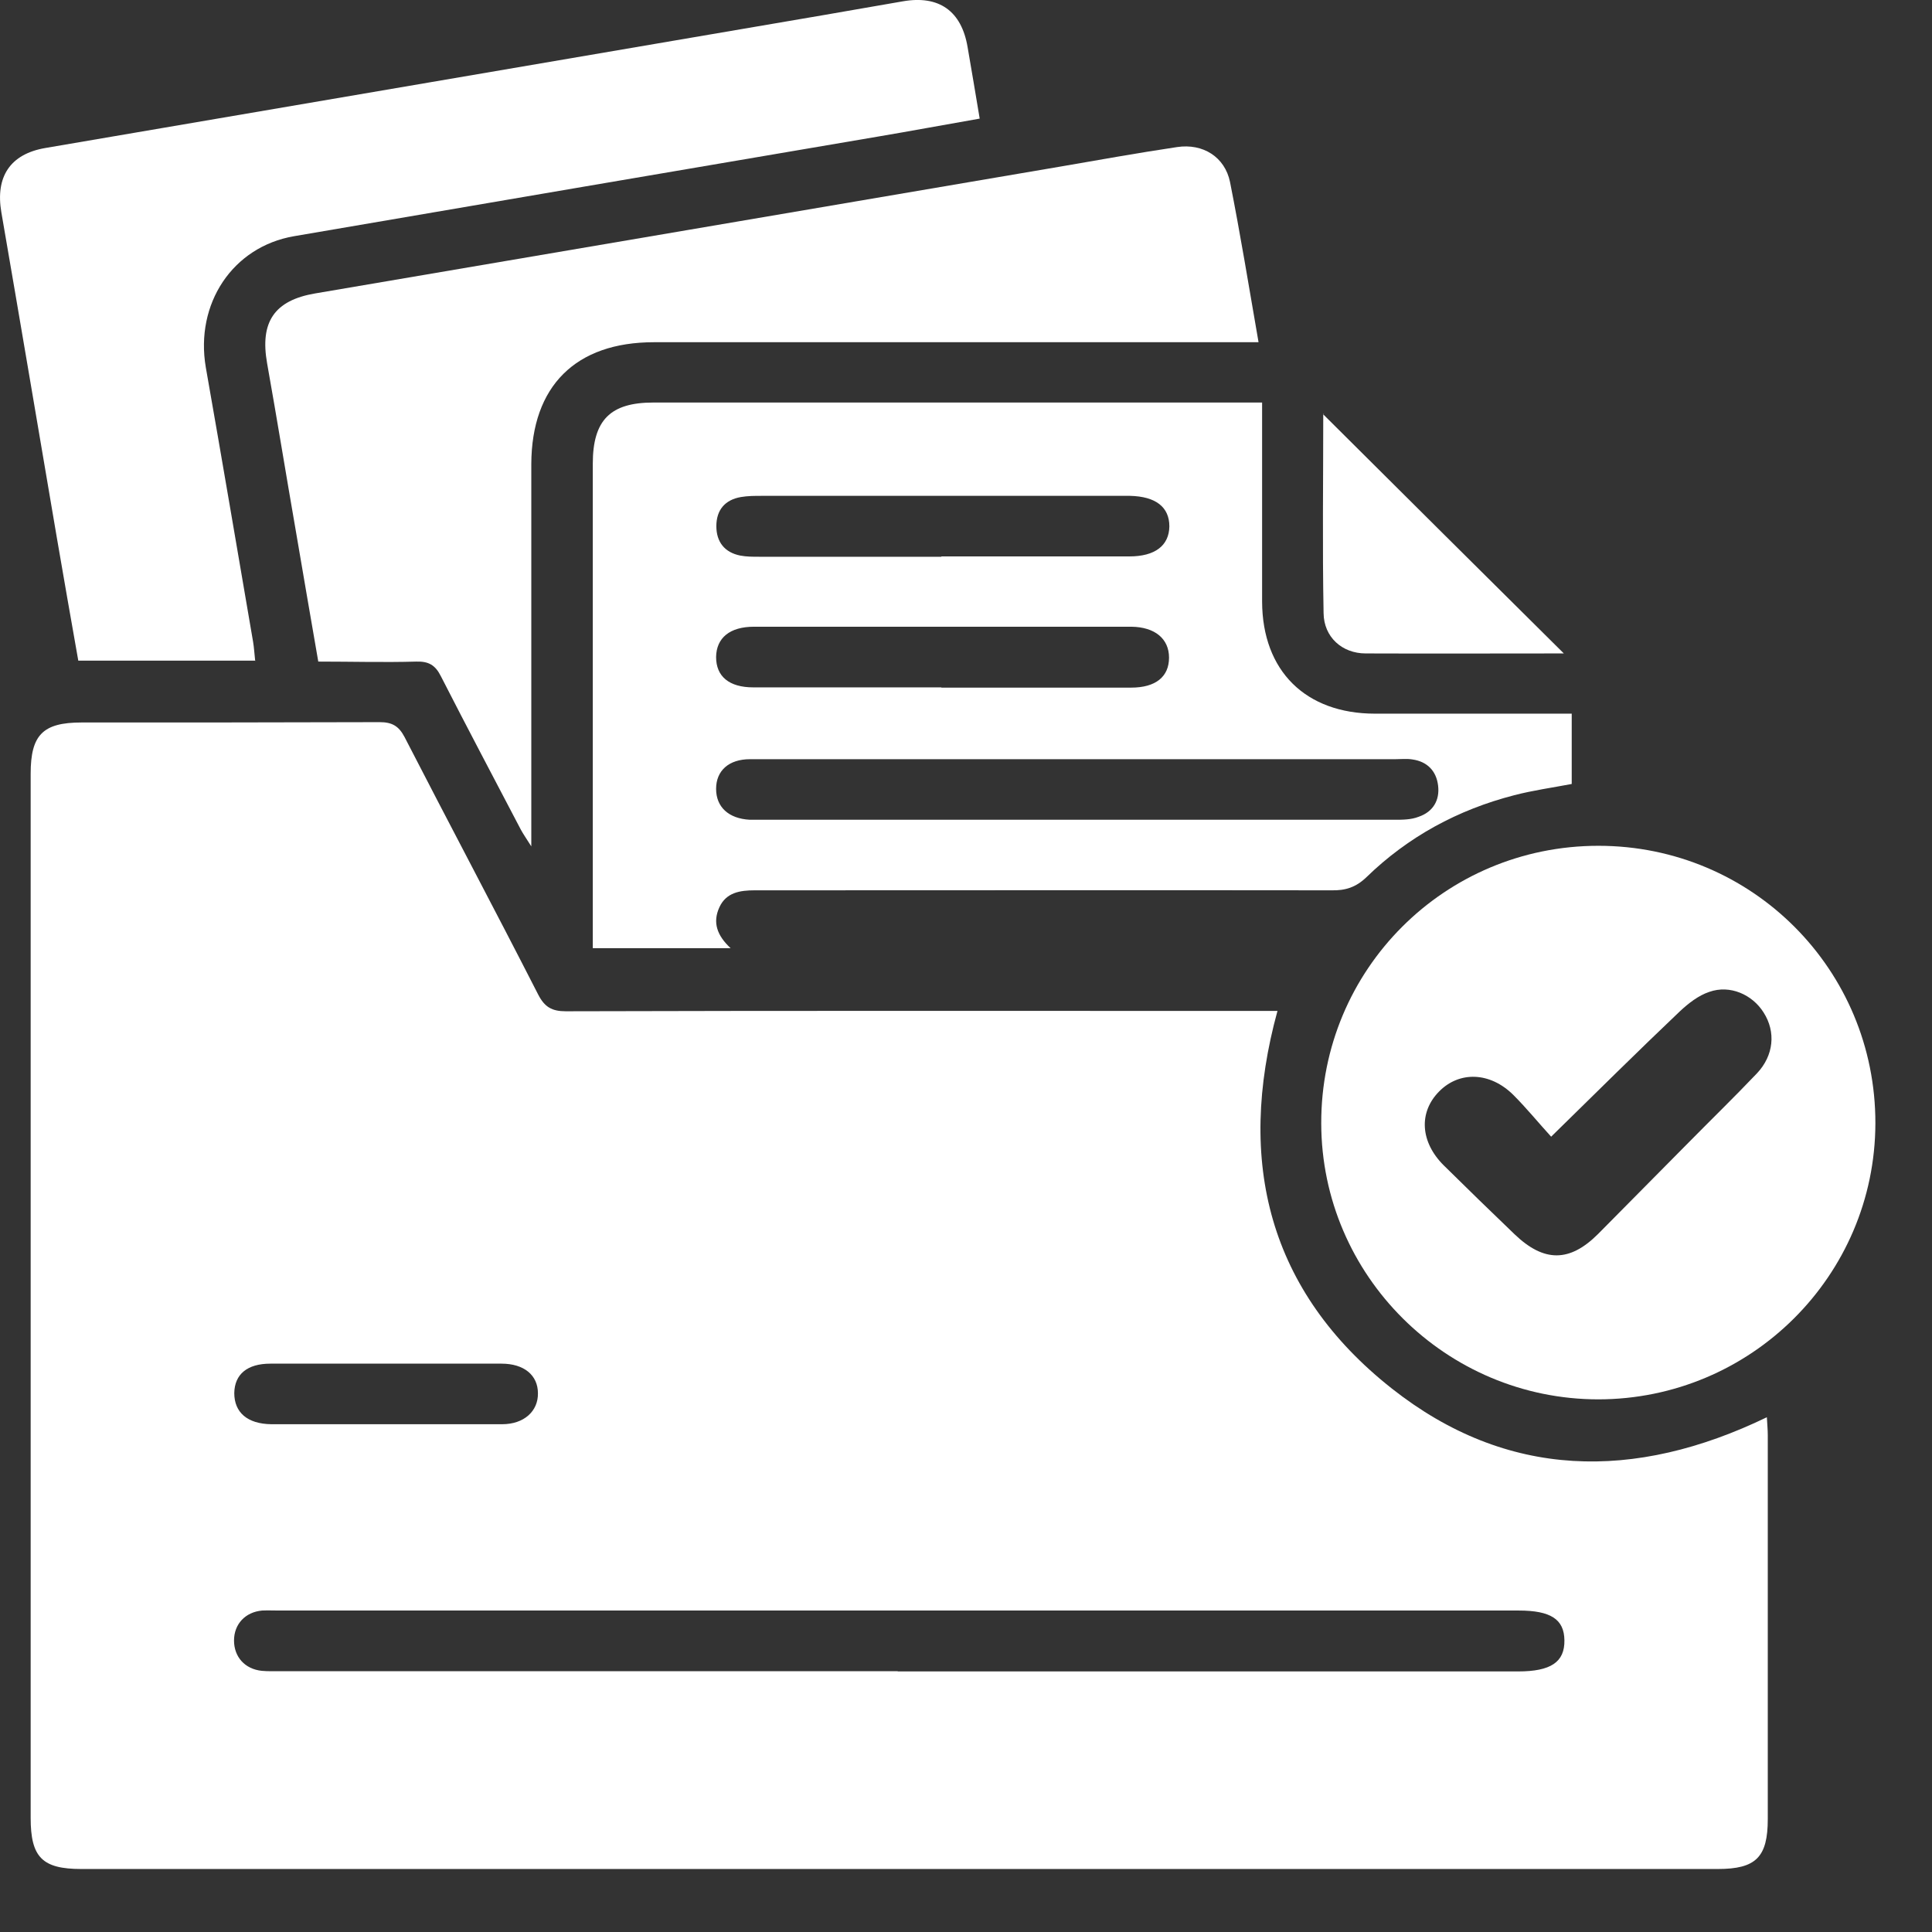
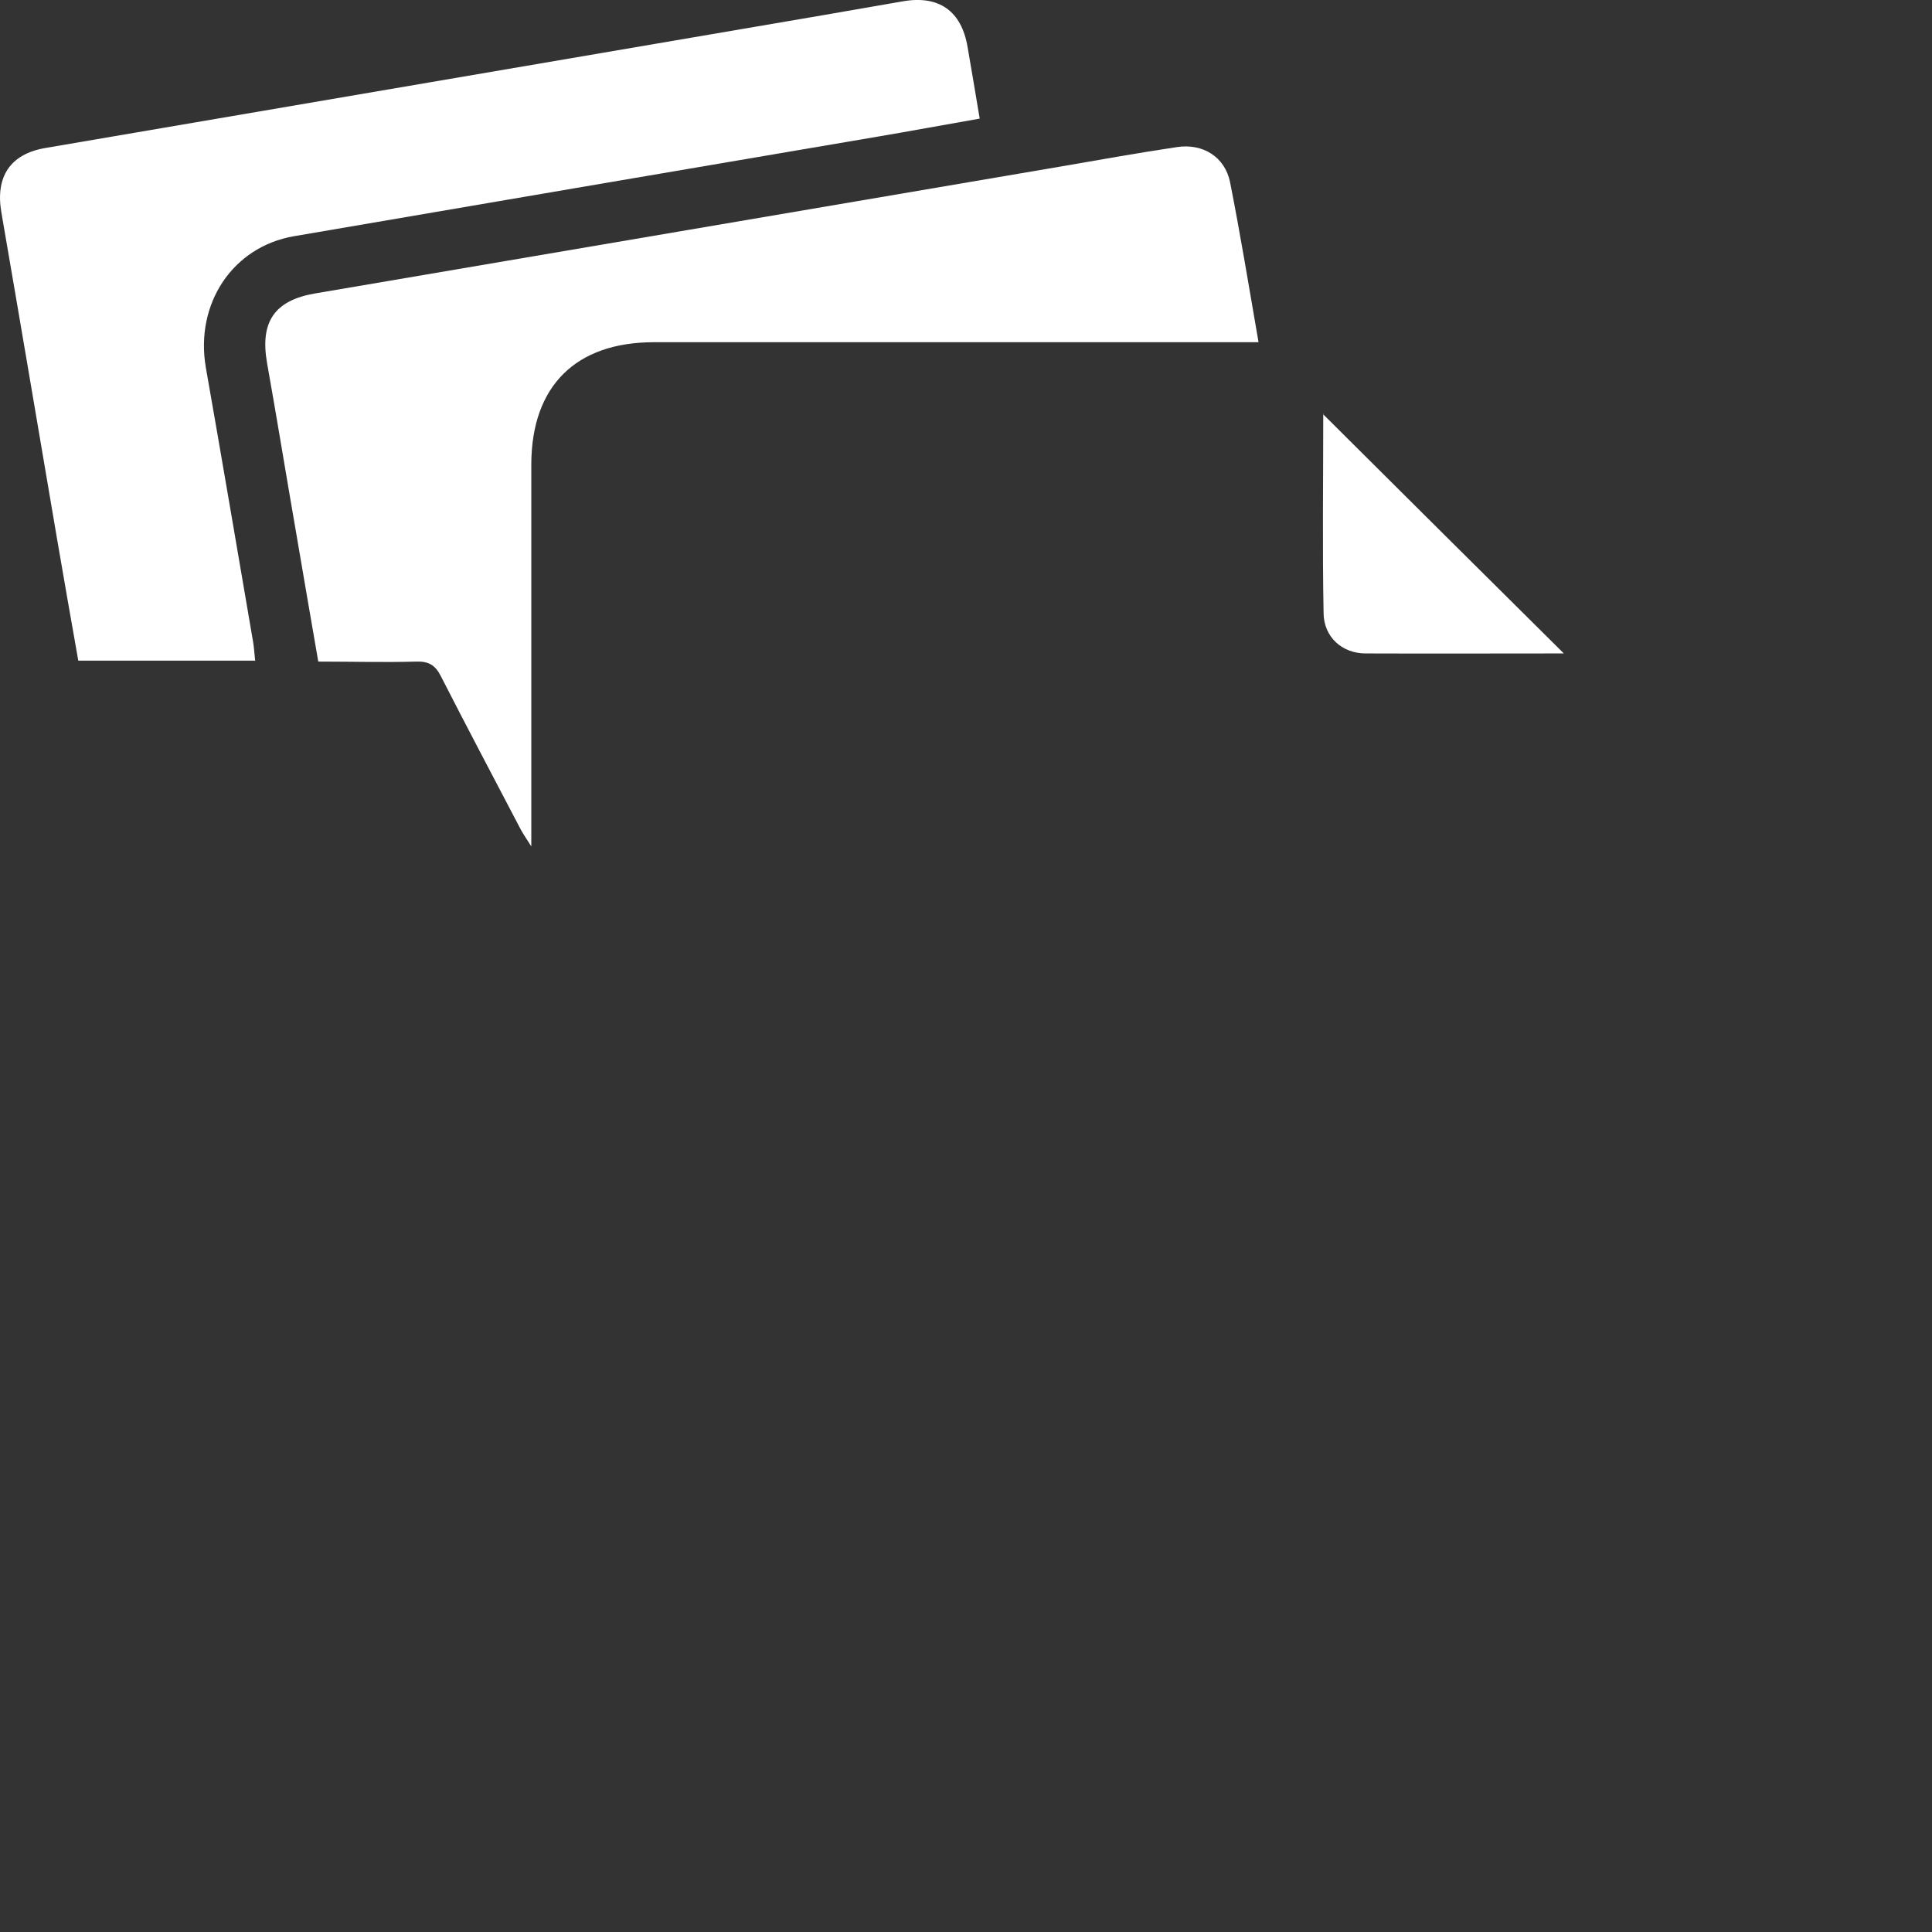
<svg xmlns="http://www.w3.org/2000/svg" width="23" height="23" viewBox="0 0 23 23" fill="none">
  <rect x="0" y="0" width="23" height="23" fill="#333333" stroke="none" />
-   <path d="M15.208 12.035C14.714 13.835 15.107 15.375 16.568 16.529C17.939 17.611 19.458 17.633 21.034 16.872C21.038 16.948 21.045 17.02 21.045 17.088C21.045 18.611 21.045 20.133 21.045 21.655C21.045 22.11 20.904 22.25 20.45 22.25C13.957 22.25 7.46 22.25 0.968 22.25C0.502 22.25 0.365 22.11 0.365 21.641C0.365 17.496 0.365 13.352 0.365 9.211C0.365 8.749 0.51 8.601 0.971 8.601C2.154 8.601 3.337 8.601 4.521 8.597C4.668 8.597 4.748 8.644 4.816 8.774C5.343 9.799 5.884 10.816 6.407 11.84C6.483 11.988 6.569 12.039 6.735 12.039C9.47 12.031 12.204 12.035 14.941 12.035H15.212H15.208ZM10.685 19.898C13.149 19.898 15.612 19.898 18.072 19.898C18.462 19.898 18.628 19.787 18.624 19.527C18.621 19.278 18.462 19.173 18.08 19.173C13.16 19.173 8.243 19.173 3.323 19.173C3.255 19.173 3.186 19.17 3.121 19.173C2.919 19.191 2.786 19.336 2.786 19.53C2.786 19.725 2.915 19.87 3.117 19.891C3.193 19.898 3.269 19.895 3.345 19.895C5.794 19.895 8.24 19.895 10.689 19.895L10.685 19.898ZM4.578 16.955C5.044 16.955 5.513 16.955 5.978 16.955C6.238 16.955 6.407 16.8 6.404 16.587C6.404 16.371 6.238 16.234 5.971 16.234C5.054 16.234 4.135 16.234 3.218 16.234C2.944 16.234 2.793 16.36 2.789 16.584C2.789 16.814 2.944 16.951 3.229 16.955C3.68 16.955 4.131 16.955 4.582 16.955H4.578Z" fill="white" />
-   <path d="M18.711 8.5V9.333C18.48 9.377 18.249 9.409 18.026 9.467C17.355 9.64 16.763 9.961 16.269 10.441C16.143 10.563 16.017 10.603 15.851 10.599C13.629 10.596 11.407 10.599 9.185 10.599C9.116 10.599 9.048 10.599 8.983 10.599C8.81 10.599 8.644 10.625 8.564 10.801C8.481 10.982 8.536 11.137 8.698 11.288H7.057V11.057C7.057 9.211 7.057 7.367 7.057 5.521C7.057 5.001 7.266 4.792 7.778 4.792C10.112 4.792 12.449 4.792 14.783 4.792C14.855 4.792 14.931 4.792 15.025 4.792C15.025 4.9 15.025 4.98 15.025 5.059C15.025 5.759 15.025 6.458 15.025 7.162C15.028 7.988 15.544 8.496 16.37 8.496C17.07 8.496 17.77 8.496 18.473 8.496H18.711V8.5ZM12.835 9.038C12.081 9.038 11.331 9.038 10.577 9.038C10.029 9.038 9.477 9.038 8.929 9.038C8.676 9.038 8.525 9.175 8.525 9.391C8.525 9.607 8.673 9.745 8.925 9.759C8.961 9.759 9.001 9.759 9.037 9.759C11.558 9.759 14.08 9.759 16.601 9.759C16.698 9.759 16.799 9.759 16.89 9.723C17.059 9.665 17.142 9.528 17.12 9.351C17.099 9.178 16.991 9.066 16.814 9.041C16.749 9.03 16.68 9.038 16.612 9.038C15.357 9.038 14.098 9.038 12.842 9.038H12.835ZM11.208 8.186C11.962 8.186 12.716 8.186 13.466 8.186C13.759 8.186 13.917 8.056 13.917 7.829C13.917 7.606 13.751 7.465 13.47 7.461C11.973 7.461 10.473 7.461 8.976 7.461C8.687 7.461 8.528 7.595 8.525 7.822C8.525 8.053 8.68 8.183 8.968 8.183C9.715 8.183 10.458 8.183 11.205 8.183L11.208 8.186ZM11.208 6.624C11.955 6.624 12.698 6.624 13.445 6.624C13.751 6.624 13.917 6.495 13.921 6.267C13.921 6.036 13.759 5.91 13.452 5.903C13.43 5.903 13.405 5.903 13.383 5.903C11.944 5.903 10.509 5.903 9.069 5.903C8.986 5.903 8.903 5.903 8.821 5.917C8.629 5.95 8.528 6.073 8.528 6.264C8.528 6.451 8.626 6.577 8.813 6.614C8.885 6.628 8.961 6.628 9.037 6.628C9.758 6.628 10.483 6.628 11.205 6.628L11.208 6.624Z" fill="white" />
  <path d="M14.982 4.074H14.679C12.382 4.074 10.084 4.074 7.786 4.074C6.852 4.074 6.329 4.597 6.325 5.524C6.325 6.942 6.325 8.356 6.325 9.773C6.325 9.856 6.325 9.939 6.325 10.076C6.264 9.979 6.228 9.928 6.199 9.874C5.882 9.268 5.561 8.662 5.25 8.053C5.182 7.916 5.102 7.872 4.955 7.876C4.572 7.887 4.19 7.876 3.789 7.876C3.699 7.349 3.609 6.841 3.523 6.328C3.407 5.661 3.299 4.994 3.18 4.326C3.093 3.836 3.263 3.576 3.753 3.493C6.711 2.988 9.673 2.487 12.63 1.982C13.088 1.903 13.55 1.82 14.012 1.751C14.322 1.704 14.582 1.87 14.643 2.166C14.766 2.786 14.867 3.407 14.982 4.07V4.074Z" fill="white" />
-   <path d="M19.029 16.659C17.215 16.659 15.732 15.184 15.729 13.373C15.725 11.544 17.197 10.069 19.029 10.069C20.858 10.069 22.329 11.544 22.326 13.373C22.322 15.188 20.843 16.659 19.025 16.659H19.029ZM18.466 13.532C18.318 13.37 18.174 13.193 18.015 13.034C17.738 12.76 17.373 12.749 17.132 12.994C16.886 13.243 16.908 13.597 17.189 13.875C17.467 14.149 17.748 14.423 18.03 14.693C18.38 15.029 18.686 15.029 19.025 14.69C19.375 14.336 19.725 13.983 20.075 13.629C20.356 13.344 20.641 13.067 20.916 12.778C21.117 12.565 21.143 12.284 20.995 12.053C20.861 11.84 20.595 11.721 20.349 11.808C20.219 11.851 20.1 11.945 19.999 12.039C19.498 12.515 19.007 13.002 18.466 13.532Z" fill="white" />
  <path d="M3.042 7.865H0.932C0.845 7.371 0.759 6.884 0.676 6.397C0.456 5.106 0.239 3.818 0.016 2.527C-0.056 2.105 0.12 1.834 0.539 1.762C3.623 1.235 6.707 0.709 9.791 0.182C10.108 0.128 10.429 0.07 10.747 0.016C11.18 -0.06 11.447 0.132 11.519 0.561C11.566 0.835 11.613 1.109 11.663 1.412C11.248 1.484 10.844 1.56 10.44 1.628C8.128 2.022 5.812 2.415 3.5 2.812C2.768 2.938 2.321 3.616 2.45 4.373C2.642 5.463 2.826 6.552 3.013 7.641C3.024 7.706 3.028 7.775 3.038 7.869L3.042 7.865Z" fill="white" />
  <path d="M18.613 7.779C17.834 7.779 17.048 7.782 16.258 7.779C15.977 7.779 15.76 7.584 15.757 7.299C15.742 6.509 15.753 5.719 15.753 4.933C15.753 4.922 15.771 4.911 15.753 4.933C16.702 5.878 17.657 6.827 18.617 7.779H18.613Z" fill="white" />
</svg>